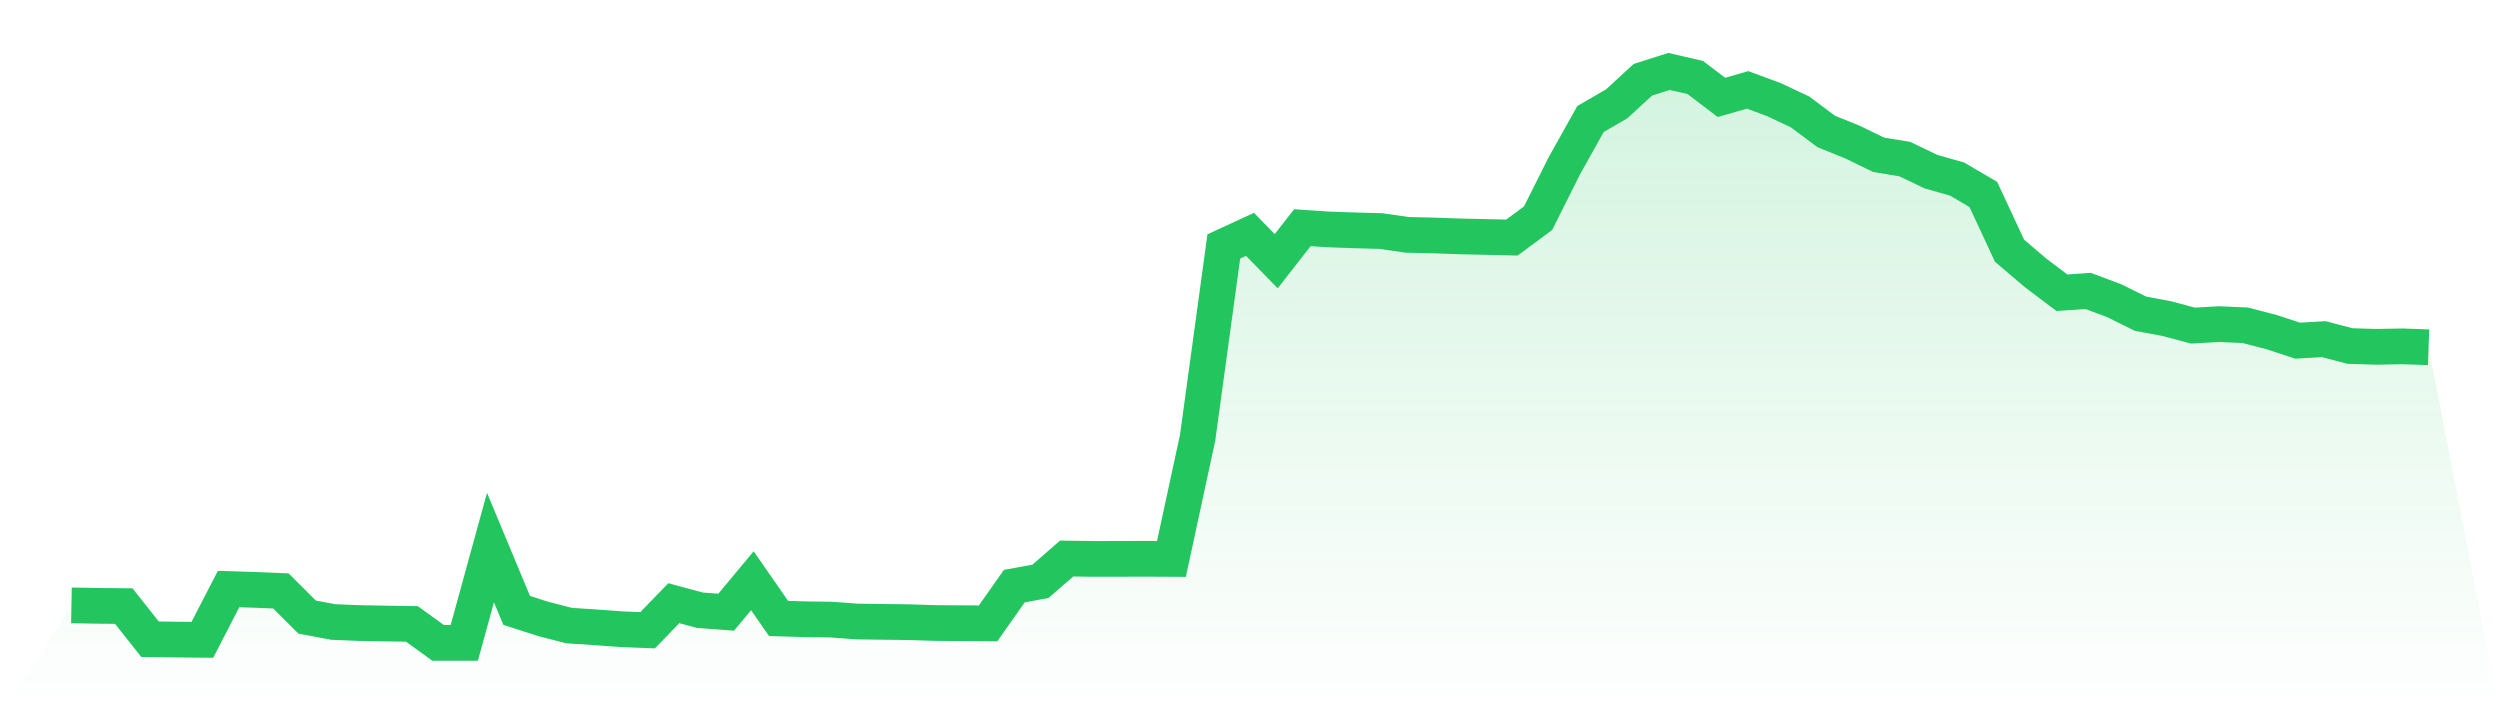
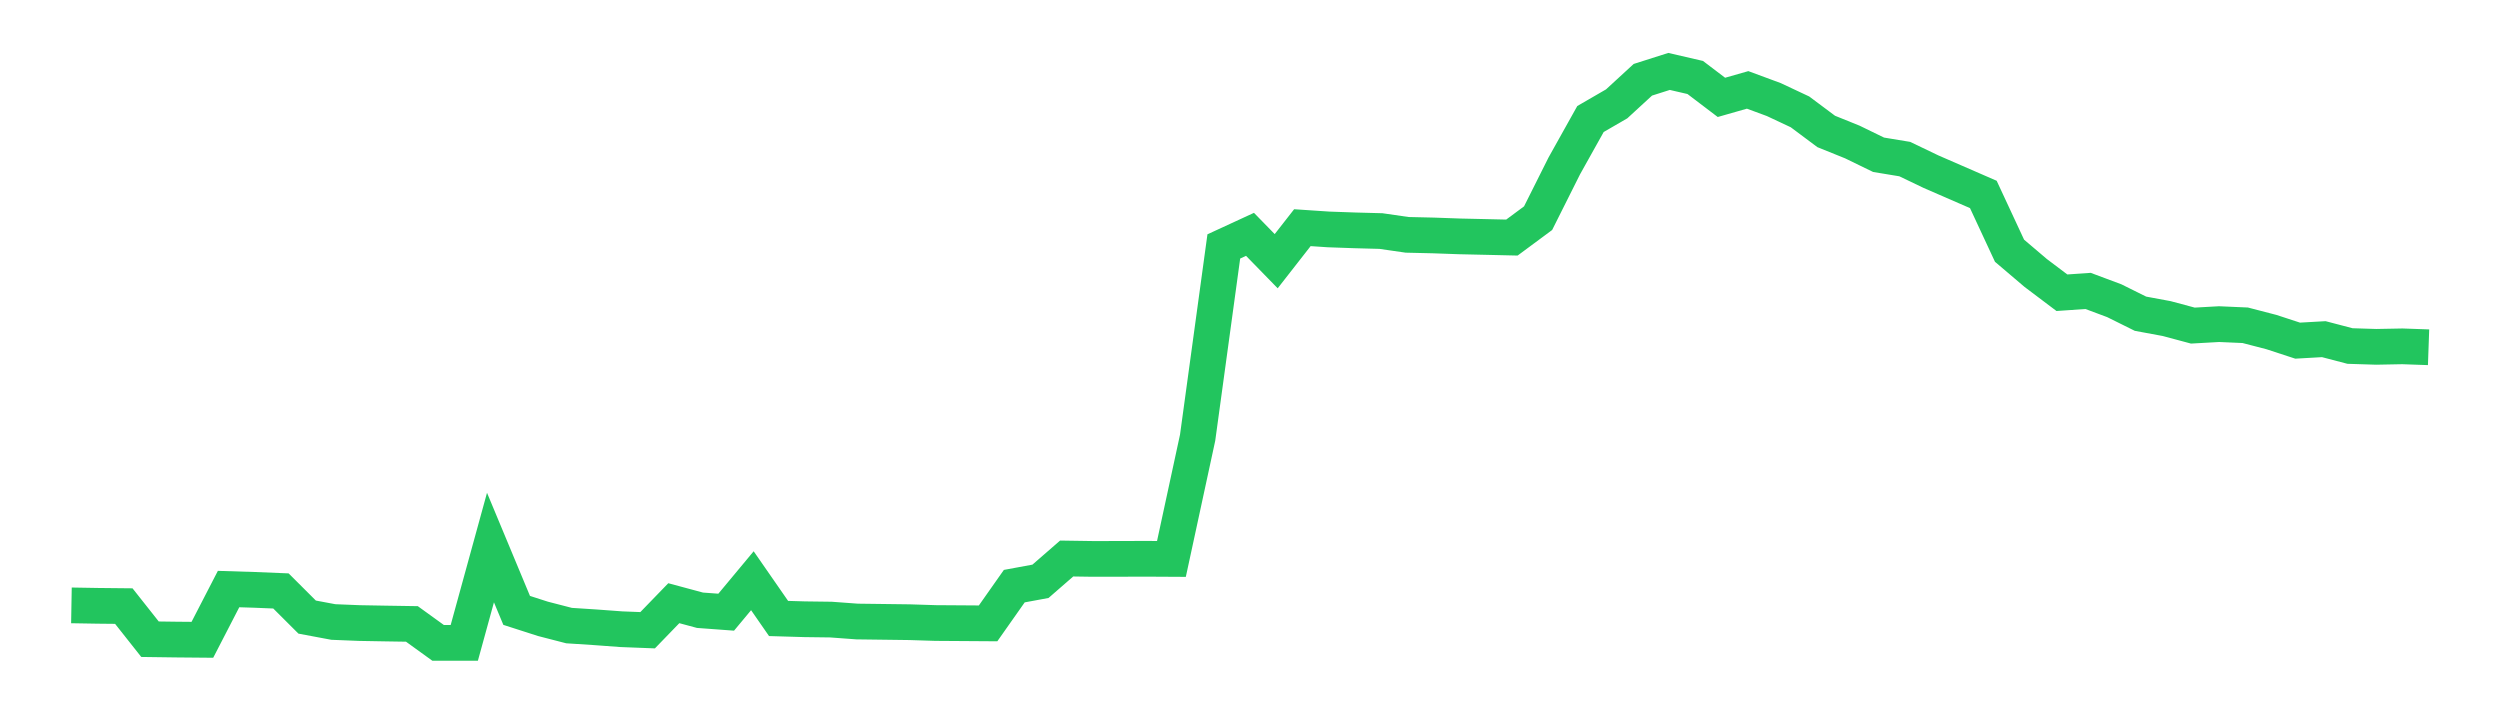
<svg xmlns="http://www.w3.org/2000/svg" viewBox="0 0 140 40">
  <defs>
    <linearGradient id="gradient" x1="0" x2="0" y1="0" y2="1">
      <stop offset="0%" stop-color="#22c55e" stop-opacity="0.2" />
      <stop offset="100%" stop-color="#22c55e" stop-opacity="0" />
    </linearGradient>
  </defs>
-   <path d="M4,33.901 L4,33.901 L5.467,33.926 L6.933,33.941 L8.4,35.796 L9.867,35.816 L11.333,35.829 L12.8,32.987 L14.267,33.033 L15.733,33.093 L17.2,34.557 L18.667,34.832 L20.133,34.891 L21.6,34.917 L23.067,34.94 L24.533,36 L26,36 L27.467,30.663 L28.933,34.182 L30.4,34.654 L31.867,35.033 L33.333,35.128 L34.8,35.236 L36.267,35.293 L37.733,33.779 L39.2,34.174 L40.667,34.282 L42.133,32.521 L43.6,34.635 L45.067,34.678 L46.533,34.697 L48,34.805 L49.467,34.824 L50.933,34.843 L52.4,34.889 L53.867,34.899 L55.333,34.909 L56.8,32.824 L58.267,32.553 L59.733,31.277 L61.2,31.299 L62.667,31.297 L64.133,31.292 L65.6,31.3 L67.067,24.51 L68.533,13.8 L70,13.123 L71.467,14.627 L72.933,12.75 L74.4,12.848 L75.867,12.9 L77.333,12.939 L78.8,13.151 L80.267,13.185 L81.733,13.237 L83.2,13.27 L84.667,13.304 L86.133,12.218 L87.6,9.291 L89.067,6.665 L90.533,5.816 L92,4.467 L93.467,4 L94.933,4.339 L96.4,5.453 L97.867,5.034 L99.333,5.576 L100.8,6.265 L102.267,7.361 L103.733,7.953 L105.2,8.667 L106.667,8.909 L108.133,9.612 L109.6,10.029 L111.067,10.889 L112.533,14.04 L114,15.287 L115.467,16.393 L116.933,16.292 L118.4,16.84 L119.867,17.568 L121.333,17.84 L122.8,18.233 L124.267,18.151 L125.733,18.215 L127.2,18.596 L128.667,19.076 L130.133,18.993 L131.6,19.377 L133.067,19.423 L134.533,19.395 L136,19.447 L140,40 L0,40 z" fill="url(#gradient)" />
-   <path d="M4,33.901 L4,33.901 L5.467,33.926 L6.933,33.941 L8.4,35.796 L9.867,35.816 L11.333,35.829 L12.8,32.987 L14.267,33.033 L15.733,33.093 L17.2,34.557 L18.667,34.832 L20.133,34.891 L21.6,34.917 L23.067,34.94 L24.533,36 L26,36 L27.467,30.663 L28.933,34.182 L30.4,34.654 L31.867,35.033 L33.333,35.128 L34.8,35.236 L36.267,35.293 L37.733,33.779 L39.2,34.174 L40.667,34.282 L42.133,32.521 L43.6,34.635 L45.067,34.678 L46.533,34.697 L48,34.805 L49.467,34.824 L50.933,34.843 L52.4,34.889 L53.867,34.899 L55.333,34.909 L56.8,32.824 L58.267,32.553 L59.733,31.277 L61.2,31.299 L62.667,31.297 L64.133,31.292 L65.6,31.3 L67.067,24.51 L68.533,13.8 L70,13.123 L71.467,14.627 L72.933,12.75 L74.4,12.848 L75.867,12.9 L77.333,12.939 L78.8,13.151 L80.267,13.185 L81.733,13.237 L83.2,13.27 L84.667,13.304 L86.133,12.218 L87.6,9.291 L89.067,6.665 L90.533,5.816 L92,4.467 L93.467,4 L94.933,4.339 L96.4,5.453 L97.867,5.034 L99.333,5.576 L100.8,6.265 L102.267,7.361 L103.733,7.953 L105.2,8.667 L106.667,8.909 L108.133,9.612 L109.6,10.029 L111.067,10.889 L112.533,14.04 L114,15.287 L115.467,16.393 L116.933,16.292 L118.4,16.84 L119.867,17.568 L121.333,17.84 L122.8,18.233 L124.267,18.151 L125.733,18.215 L127.2,18.596 L128.667,19.076 L130.133,18.993 L131.6,19.377 L133.067,19.423 L134.533,19.395 L136,19.447" fill="none" stroke="#22c55e" stroke-width="2" />
+   <path d="M4,33.901 L4,33.901 L5.467,33.926 L6.933,33.941 L8.4,35.796 L9.867,35.816 L11.333,35.829 L12.8,32.987 L14.267,33.033 L15.733,33.093 L17.2,34.557 L18.667,34.832 L20.133,34.891 L21.6,34.917 L23.067,34.94 L24.533,36 L26,36 L27.467,30.663 L28.933,34.182 L30.4,34.654 L31.867,35.033 L33.333,35.128 L34.8,35.236 L36.267,35.293 L37.733,33.779 L39.2,34.174 L40.667,34.282 L42.133,32.521 L43.6,34.635 L45.067,34.678 L46.533,34.697 L48,34.805 L49.467,34.824 L50.933,34.843 L52.4,34.889 L53.867,34.899 L55.333,34.909 L56.8,32.824 L58.267,32.553 L59.733,31.277 L61.2,31.299 L62.667,31.297 L64.133,31.292 L65.6,31.3 L67.067,24.51 L68.533,13.8 L70,13.123 L71.467,14.627 L72.933,12.75 L74.4,12.848 L75.867,12.9 L77.333,12.939 L78.8,13.151 L80.267,13.185 L81.733,13.237 L83.2,13.27 L84.667,13.304 L86.133,12.218 L87.6,9.291 L89.067,6.665 L90.533,5.816 L92,4.467 L93.467,4 L94.933,4.339 L96.4,5.453 L97.867,5.034 L99.333,5.576 L100.8,6.265 L102.267,7.361 L103.733,7.953 L105.2,8.667 L106.667,8.909 L108.133,9.612 L111.067,10.889 L112.533,14.04 L114,15.287 L115.467,16.393 L116.933,16.292 L118.4,16.84 L119.867,17.568 L121.333,17.84 L122.8,18.233 L124.267,18.151 L125.733,18.215 L127.2,18.596 L128.667,19.076 L130.133,18.993 L131.6,19.377 L133.067,19.423 L134.533,19.395 L136,19.447" fill="none" stroke="#22c55e" stroke-width="2" />
</svg>